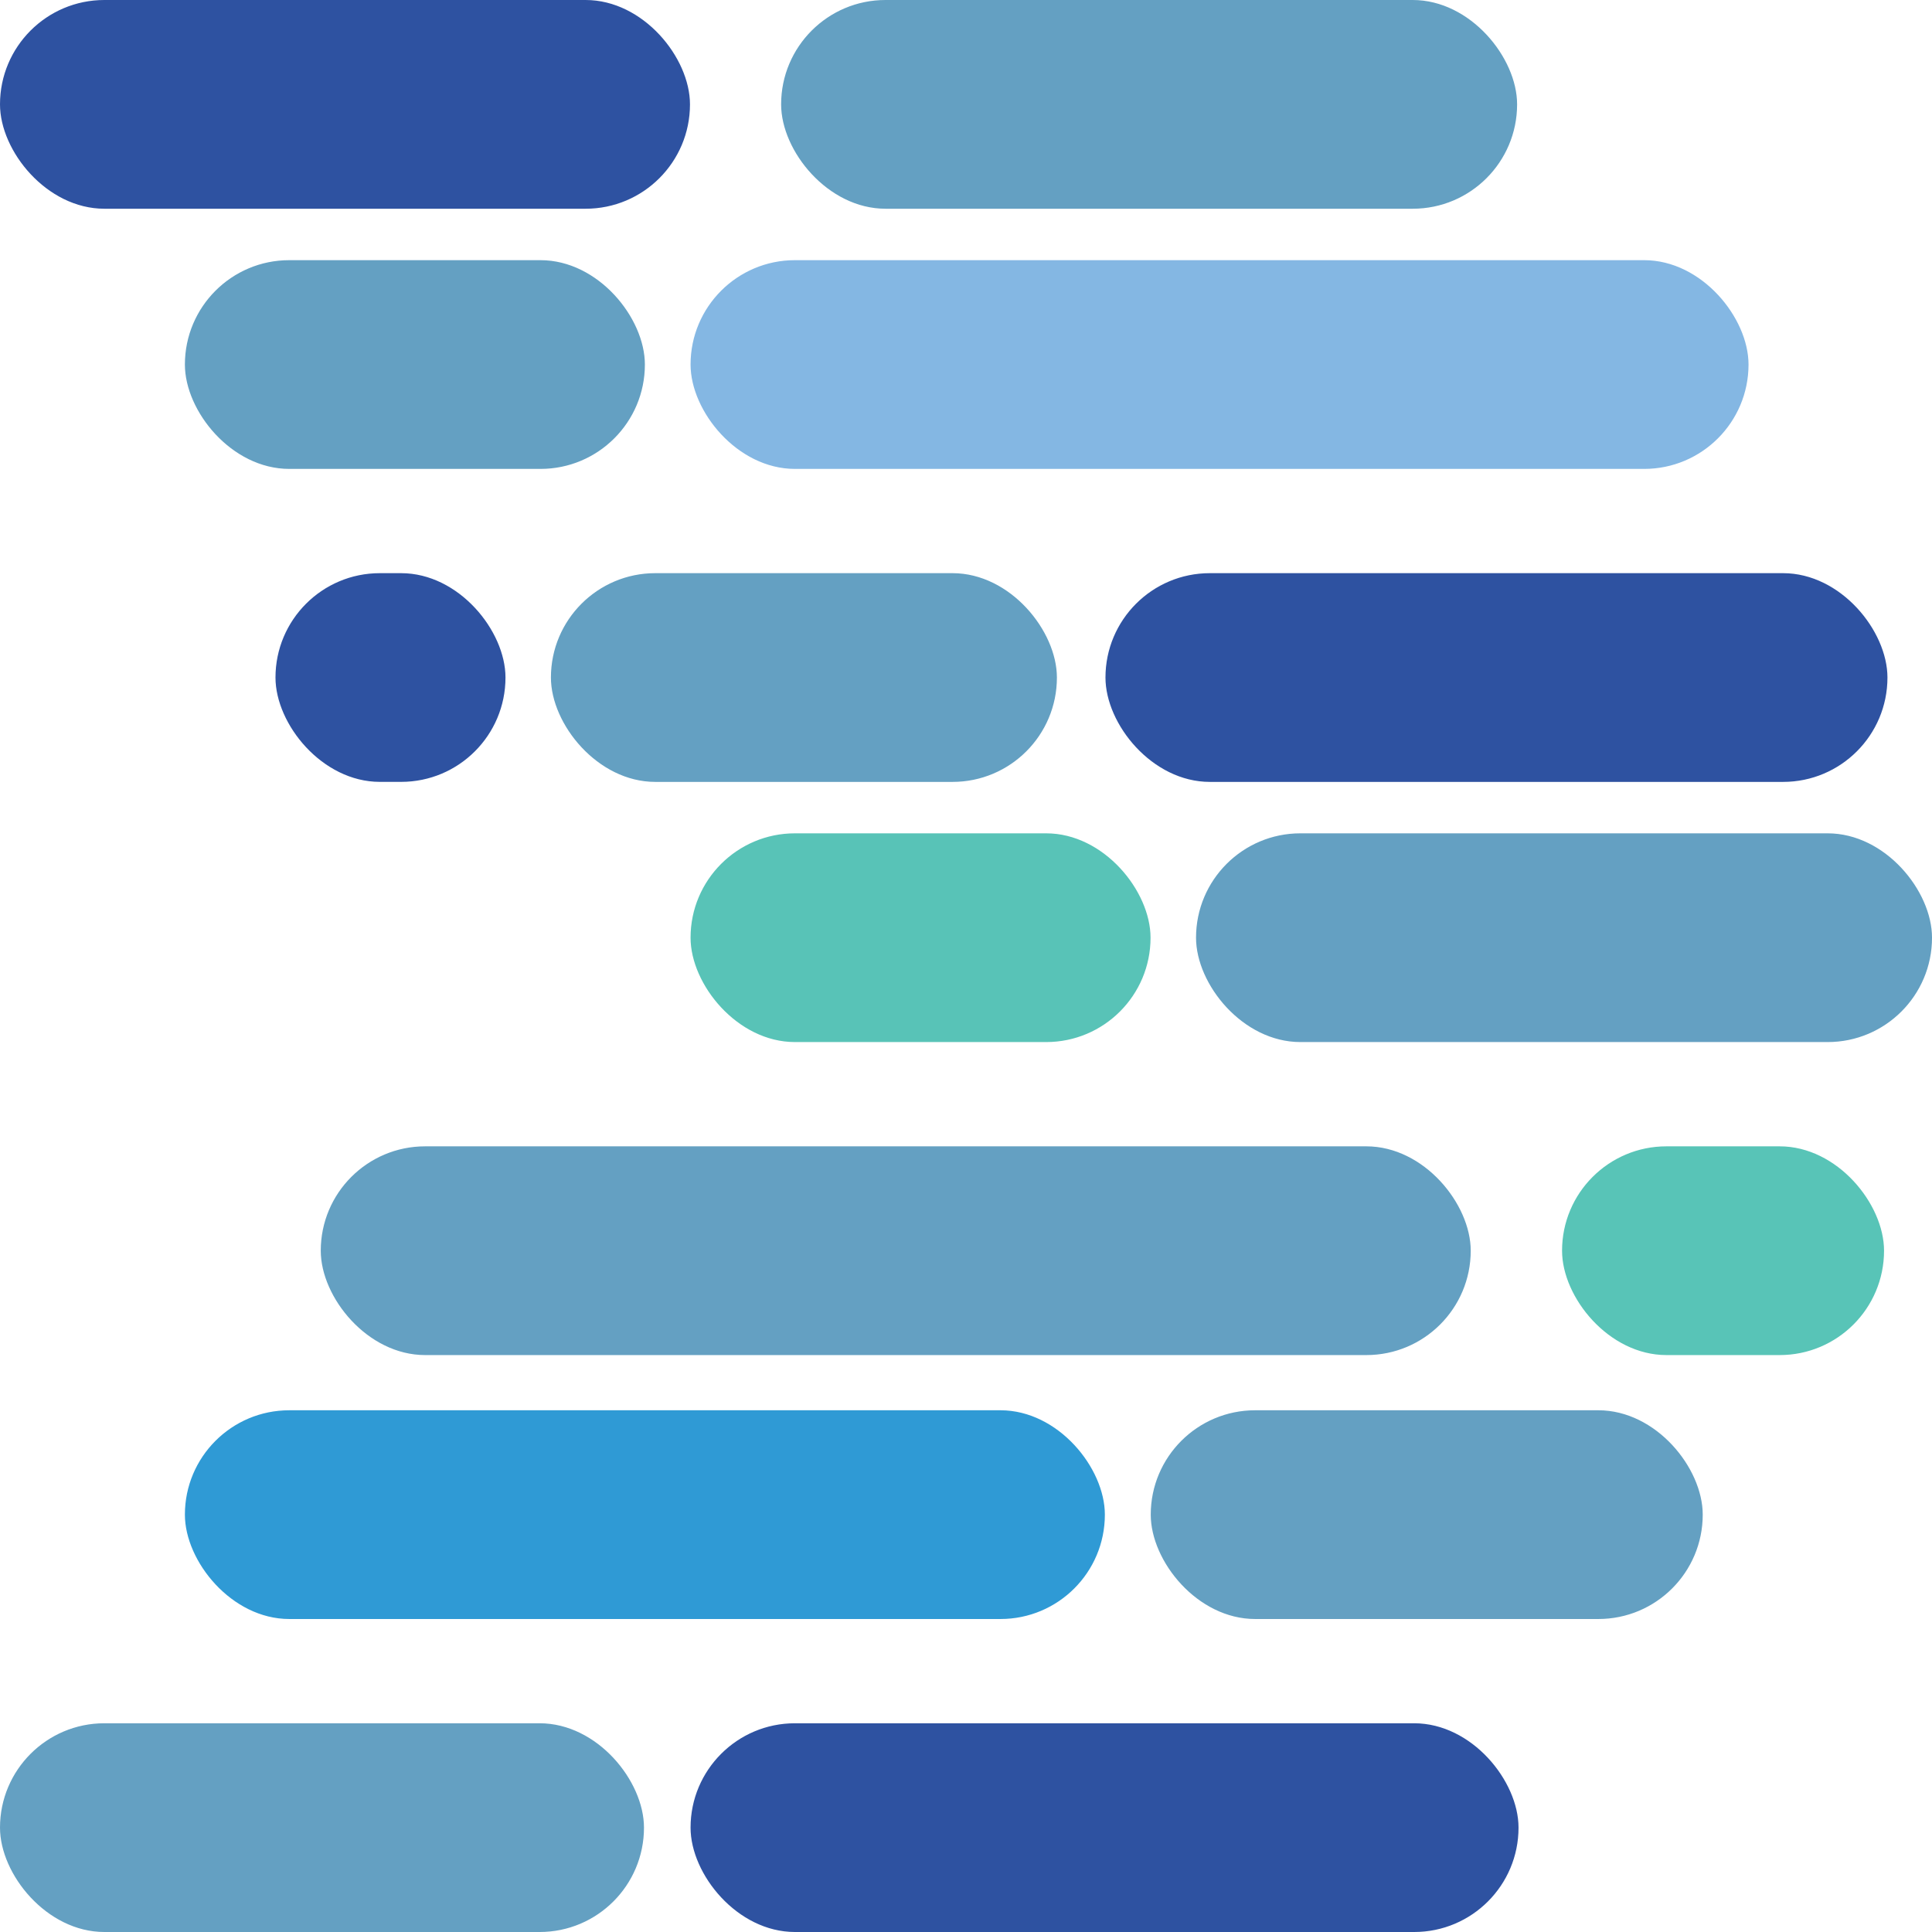
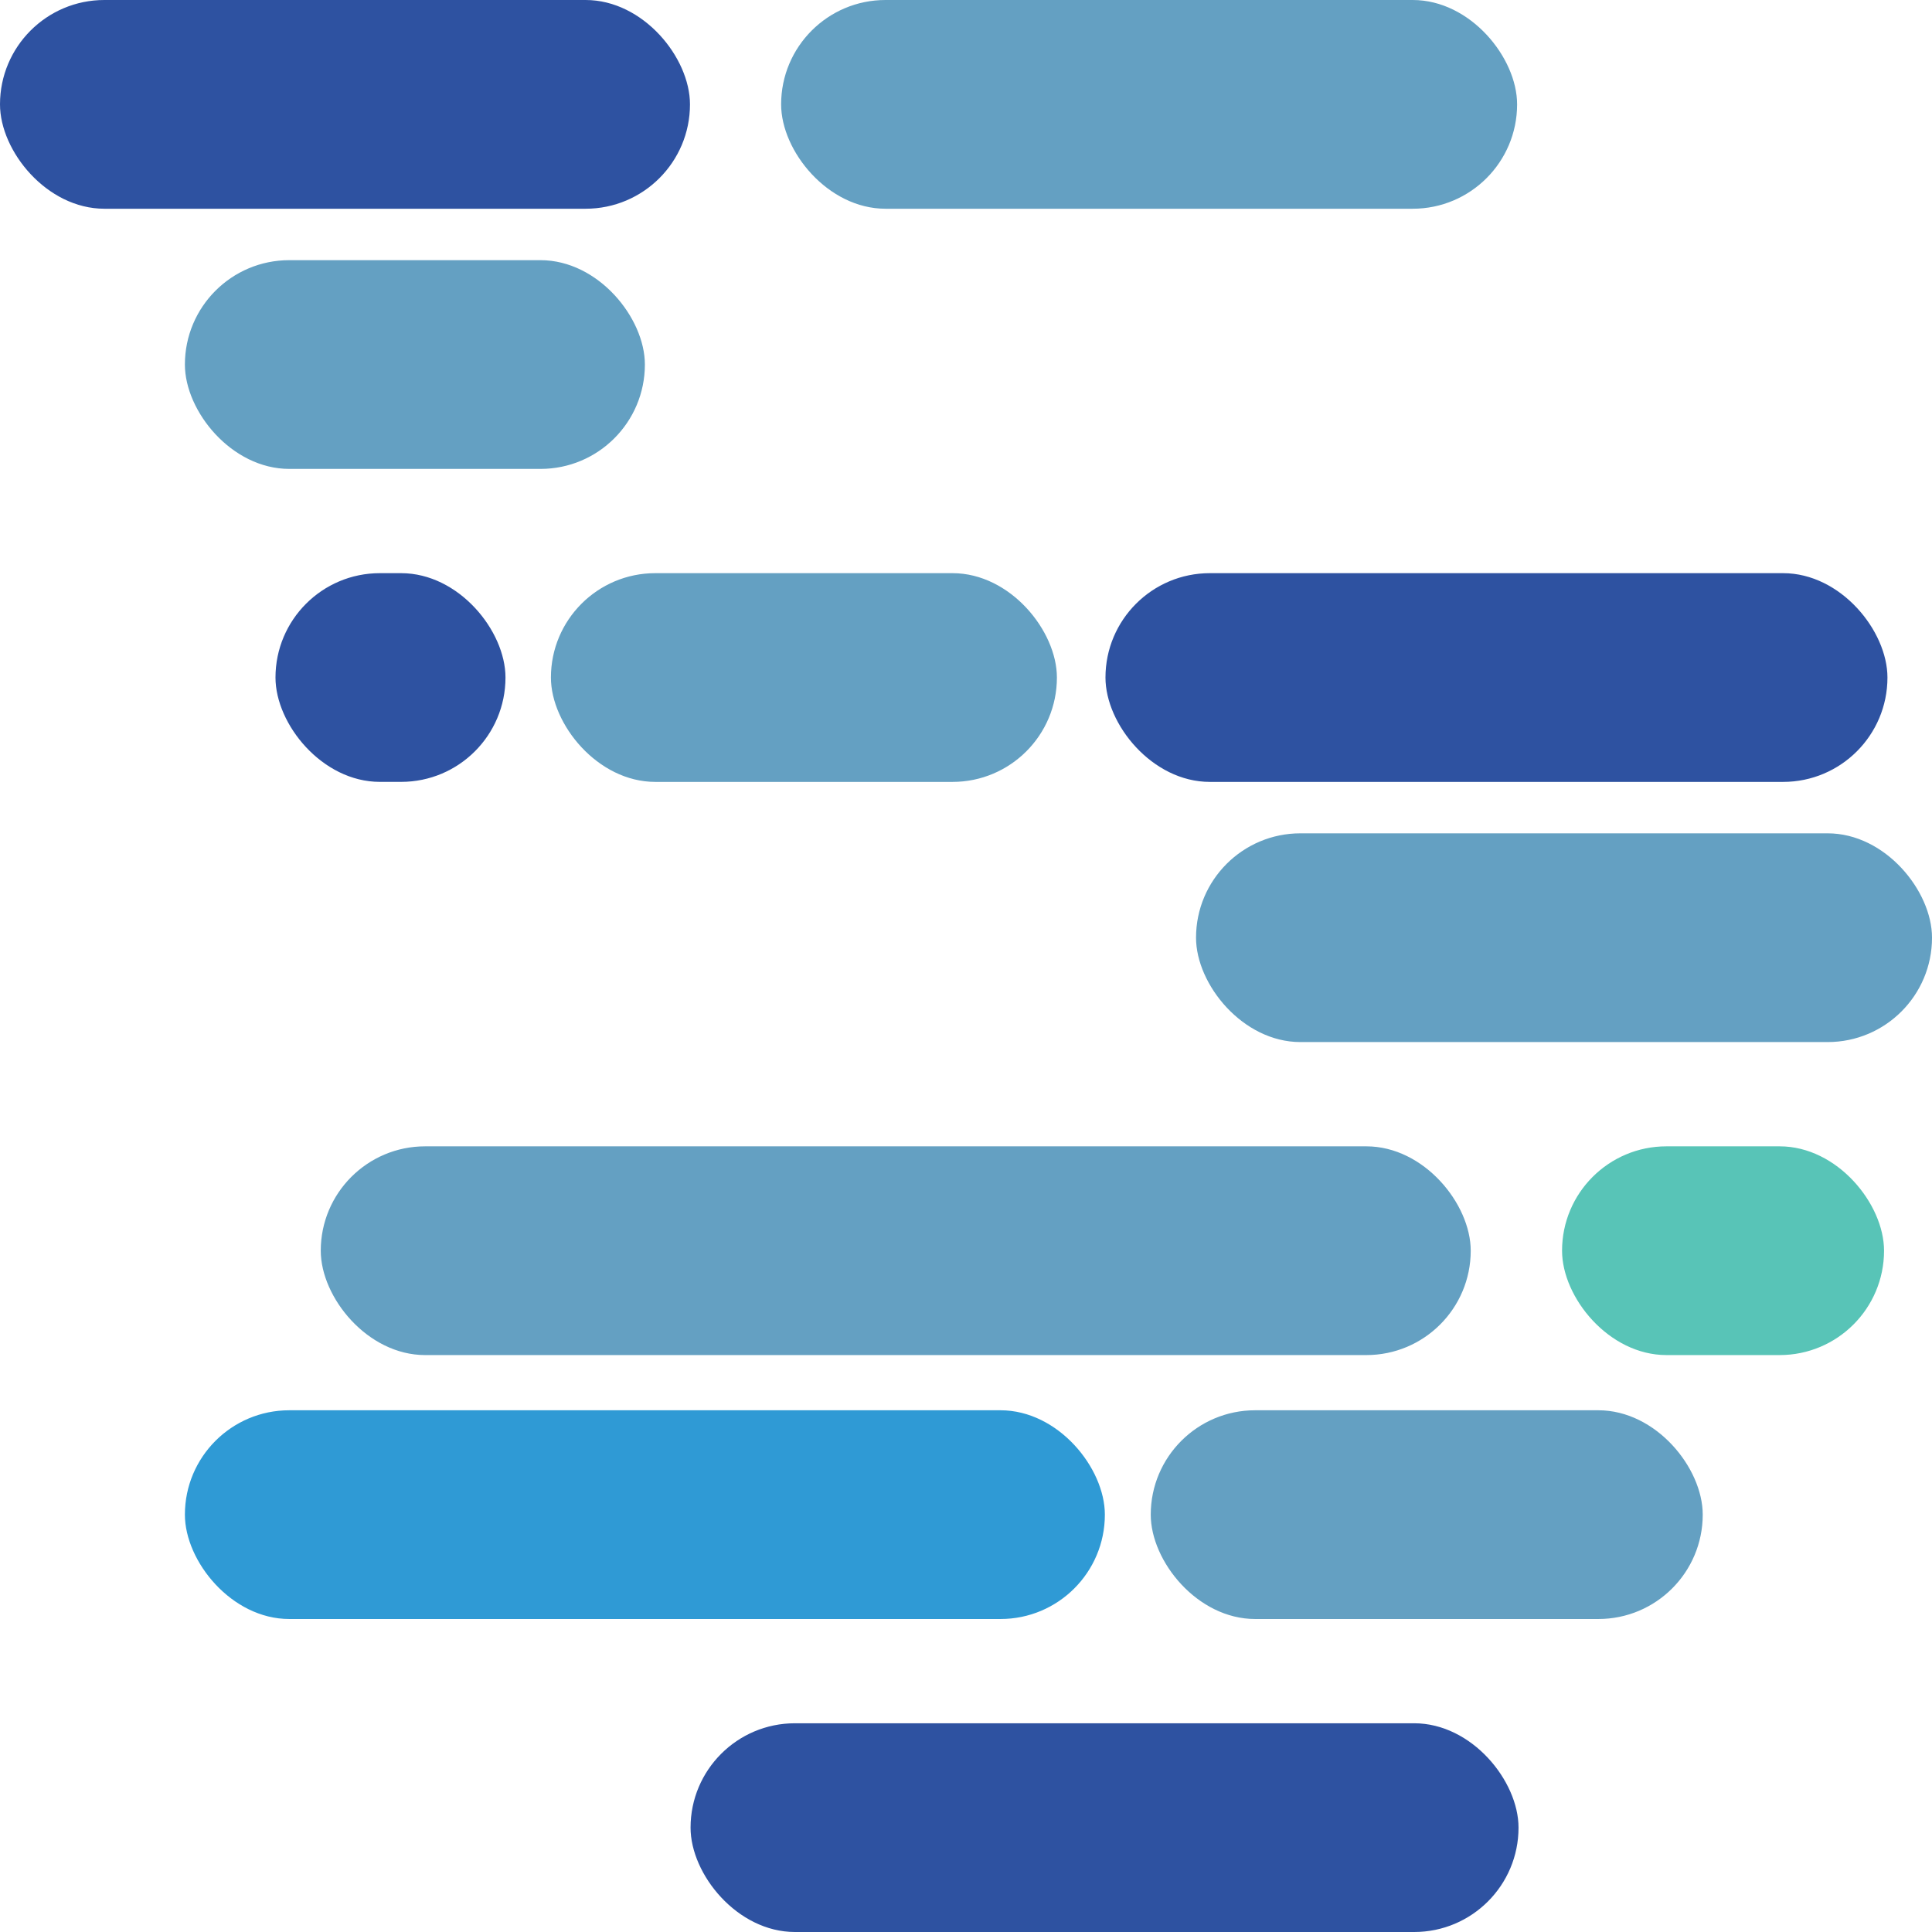
<svg xmlns="http://www.w3.org/2000/svg" width="152" height="152" viewBox="0 0 152 152" fill="none">
  <rect width="54.284" height="16.422" rx="8.211" fill="#2E52A1" />
  <rect x="61.455" width="57.903" height="16.422" rx="8.211" fill="#64A0C2" />
-   <rect x="54.33" y="20.469" width="83.235" height="16.422" rx="8.211" fill="#84B7E3" />
  <rect x="14.547" y="20.469" width="36.189" height="16.422" rx="8.211" fill="#64A0C2" />
  <rect x="86.973" y="45.094" width="61.522" height="16.422" rx="8.211" fill="#2E52A1" />
  <rect x="43.344" y="45.094" width="39.808" height="16.422" rx="8.211" fill="#64A0C2" />
  <rect x="21.674" y="45.094" width="18.095" height="16.42" rx="8.21" fill="#2E52A1" />
  <rect x="94.098" y="65.562" width="57.903" height="16.422" rx="8.211" fill="#64A0C2" />
-   <rect x="54.33" y="65.562" width="36.189" height="16.422" rx="8.211" fill="#58C3B7" />
  <rect x="122.895" y="90.188" width="25.332" height="16.422" rx="8.211" fill="#58C4B7" />
  <rect x="25.236" y="90.188" width="90.473" height="16.422" rx="8.211" fill="#64A0C2" />
  <rect x="90.535" y="110.953" width="43.427" height="16.422" rx="8.211" fill="#64A0C2" />
  <rect x="14.547" y="110.953" width="72.378" height="16.422" rx="8.211" fill="#2F9AD5" />
  <rect x="54.33" y="135.578" width="65.14" height="16.422" rx="8.211" fill="#2E52A1" />
-   <rect y="135.578" width="50.665" height="16.422" rx="8.211" fill="#64A0C2" />
</svg>